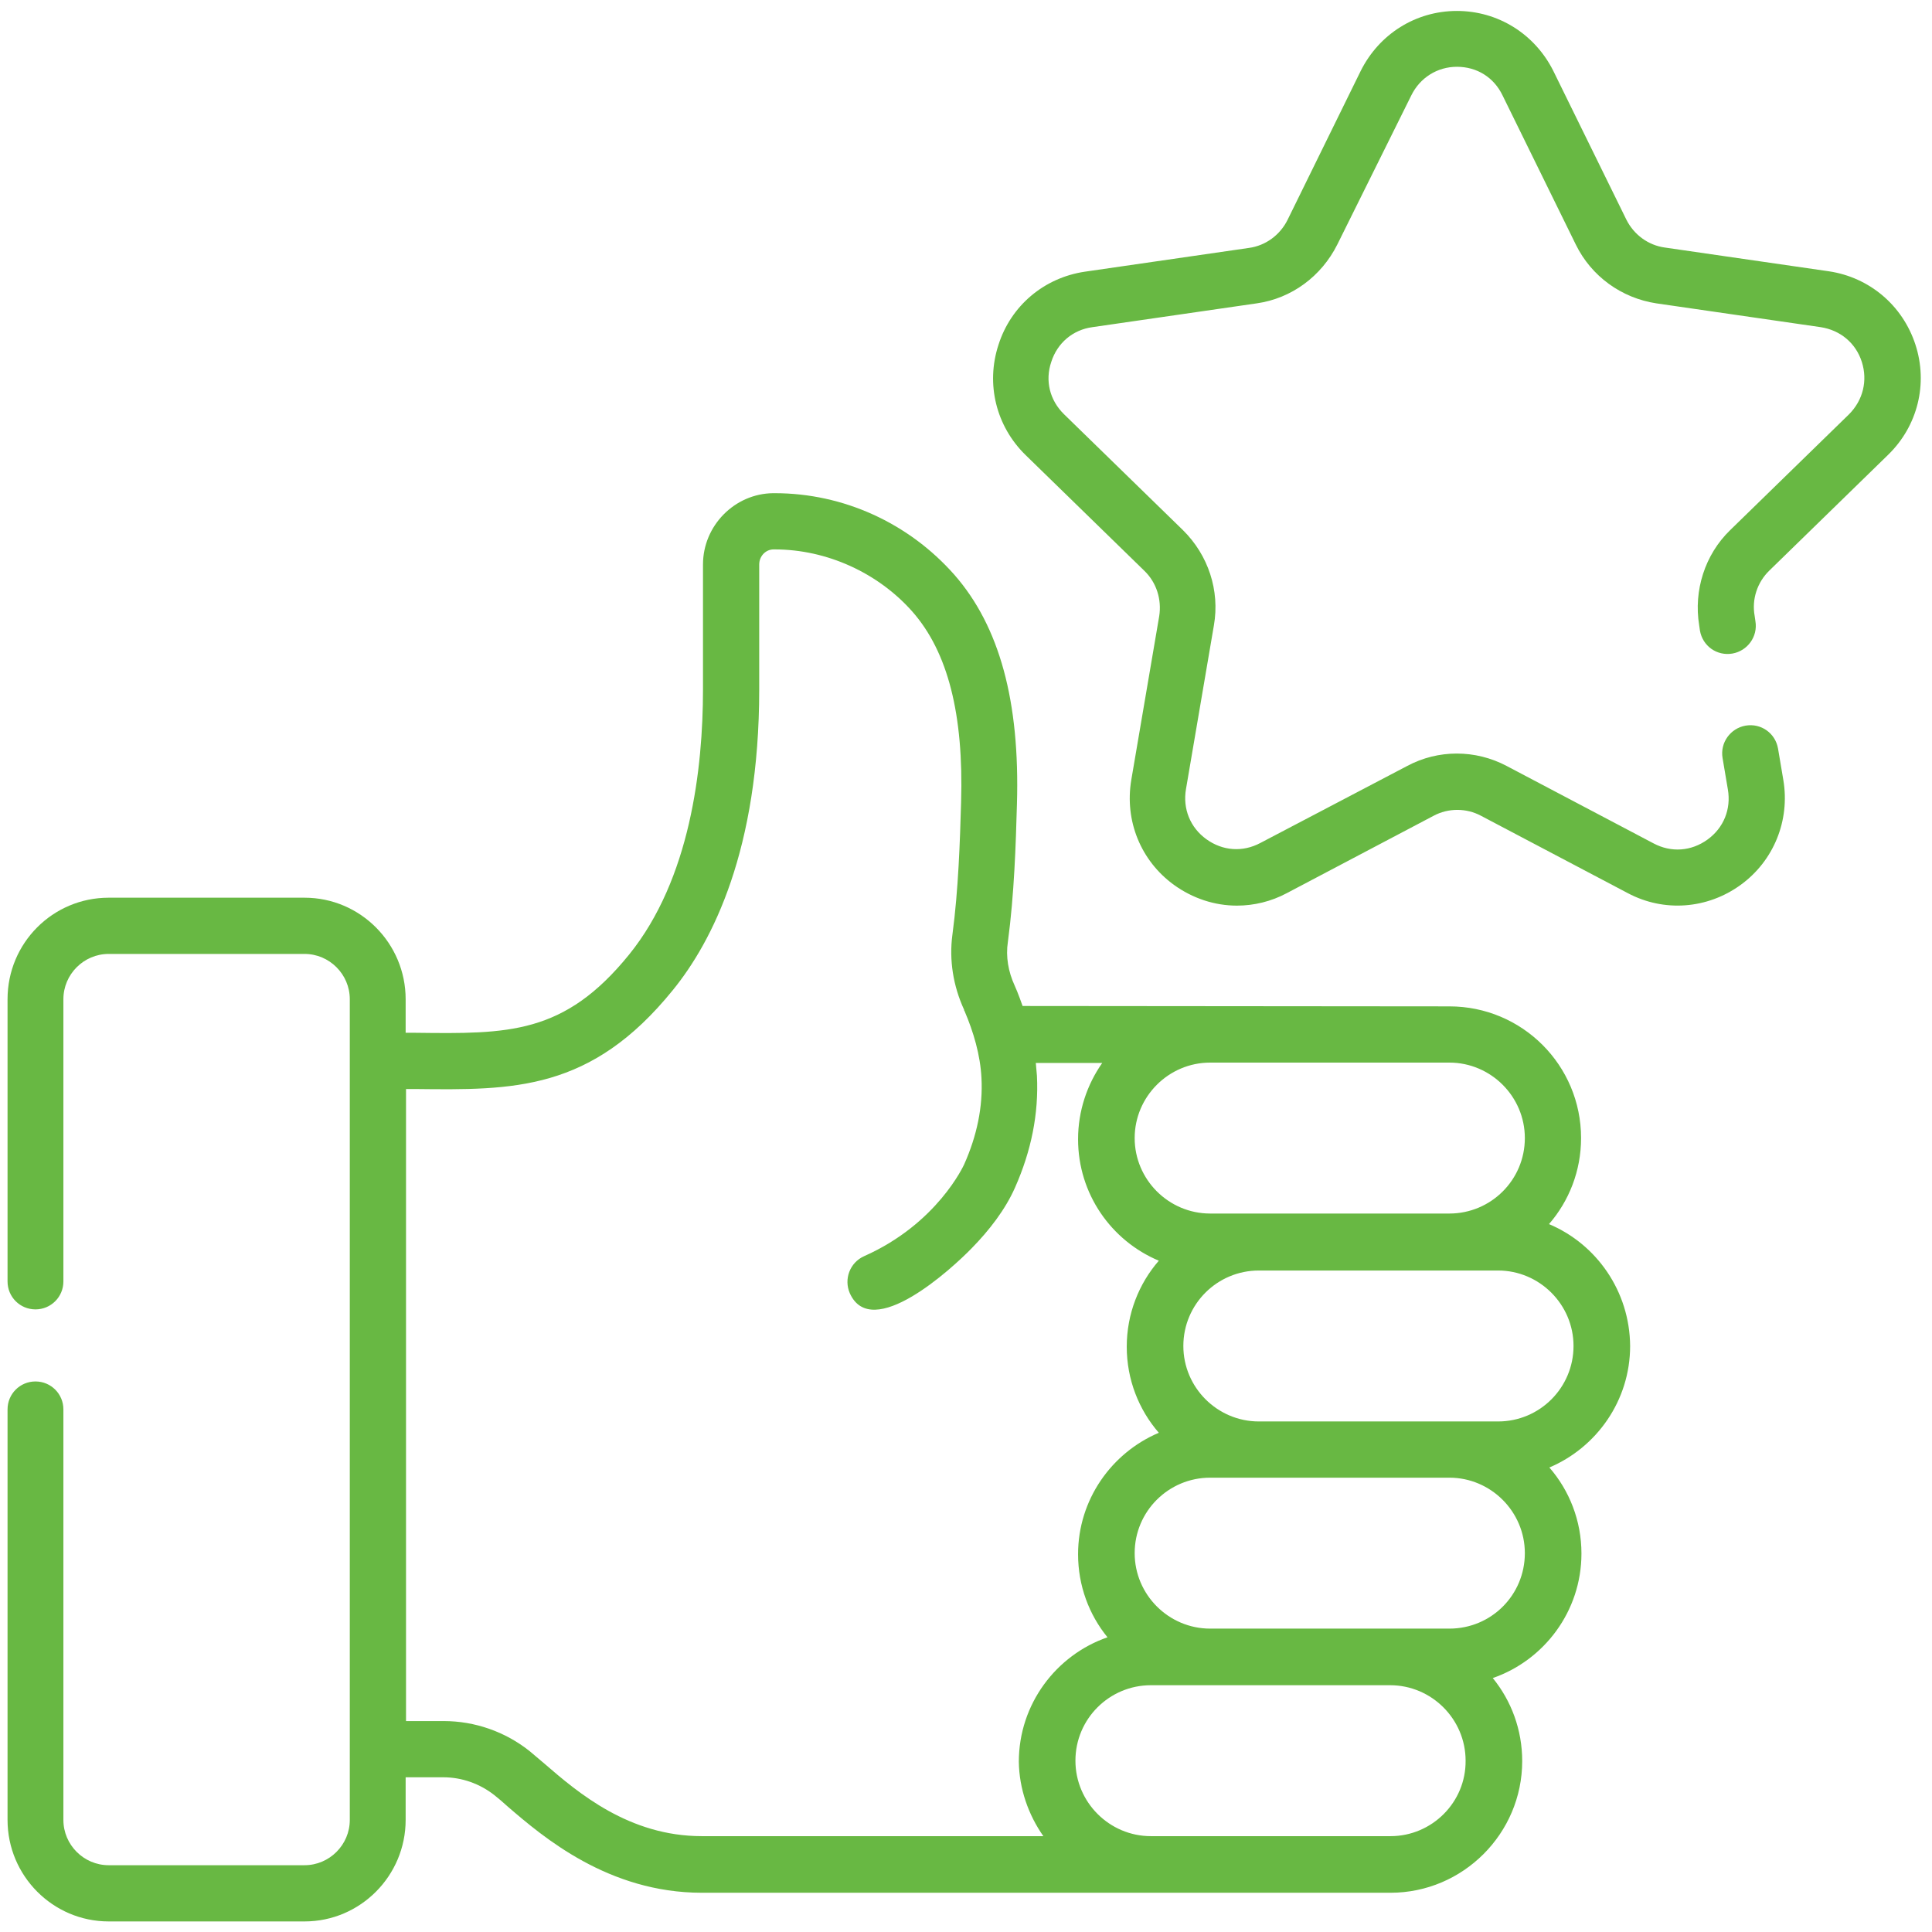
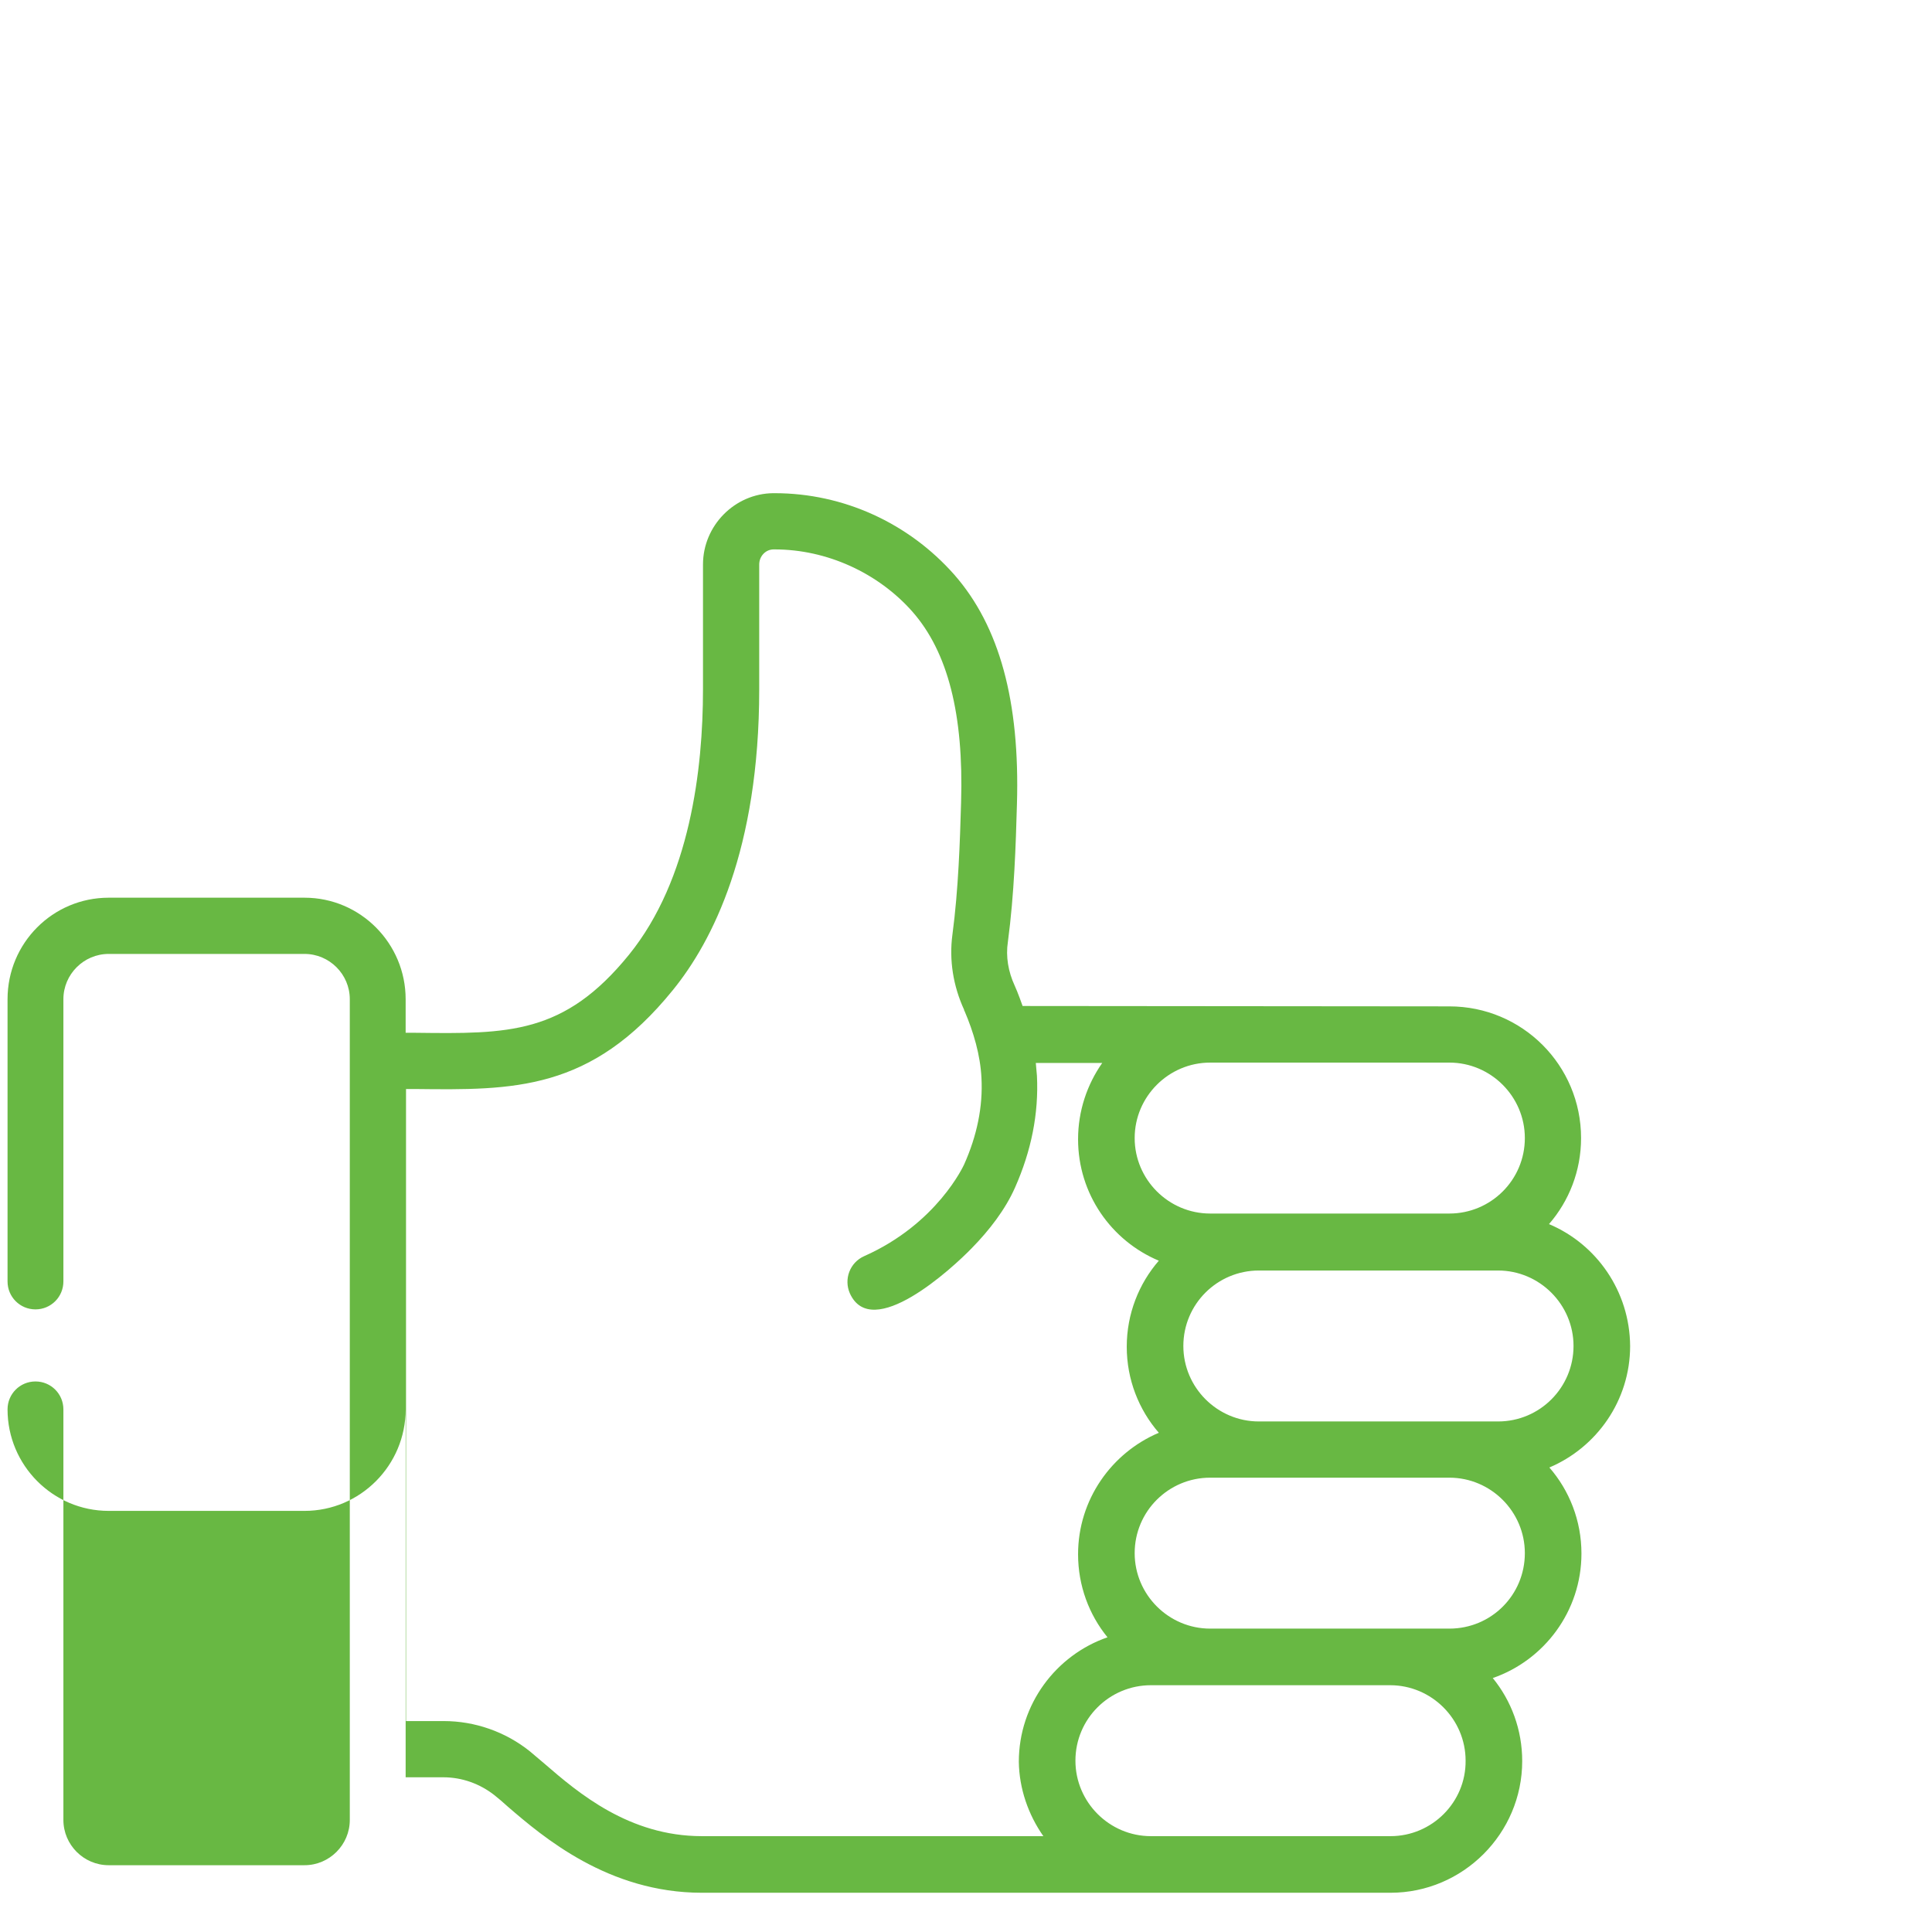
<svg xmlns="http://www.w3.org/2000/svg" version="1.1" id="Capa_1" x="0px" y="0px" viewBox="0 0 512 512" style="enable-background:new 0 0 512 512;" xml:space="preserve">
  <style type="text/css">
	.st0{fill:#68B843;}
</style>
  <g>
    <g>
-       <path class="st0" d="M500.4,120.5c7.8-7.6,10.6-18.8,7.2-29.2c-3.4-10.4-12.2-17.8-22.9-19.4l-43.5-6.3c-4.4-0.6-8.2-3.4-10.2-7.4    l-19.4-39.5C406.7,9,397,2.9,386.1,2.9c-10.9,0-20.6,6.1-25.5,15.9l-19.4,39.5c-2,4-5.8,6.8-10.2,7.4L287.5,72    c-10.8,1.6-19.6,9-22.9,19.4c-3.4,10.4-0.6,21.6,7.2,29.2l31.5,30.7c3.2,3.1,4.6,7.6,3.9,12l-7.4,43.4    c-1.8,10.8,2.5,21.4,11.3,27.8c5,3.6,10.8,5.5,16.7,5.5c4.5,0,9.1-1.1,13.2-3.3l38.9-20.5c3.9-2.1,8.7-2.1,12.6,0l38.9,20.5    c9.6,5.1,21.1,4.2,29.9-2.2c8.8-6.4,13.1-17.1,11.3-27.8l-1.4-8.3c-0.7-4.1-4.5-6.8-8.6-6.1c-4,0.7-6.8,4.5-6.1,8.6l1.4,8.3    c0.9,5.2-1.1,10.2-5.4,13.3c-4.3,3.1-9.6,3.5-14.3,1l-38.9-20.5c-8.3-4.4-18.2-4.4-26.4,0L334,223.4c-4.7,2.5-10,2.1-14.3-1    c-4.3-3.1-6.3-8.1-5.4-13.3l7.4-43.4c1.6-9.2-1.5-18.6-8.2-25.2l-31.5-30.7c-3.8-3.7-5.1-8.9-3.4-13.9c1.6-5,5.7-8.5,10.9-9.2    l43.5-6.3c9.3-1.3,17.2-7.2,21.4-15.6L374,25.3c2.3-4.7,6.9-7.6,12.1-7.6c5.3,0,9.8,2.8,12.1,7.6l19.4,39.5    c4.1,8.4,12.1,14.2,21.4,15.6l43.5,6.3c5.2,0.8,9.3,4.2,10.9,9.2c1.6,5,0.3,10.2-3.4,13.9l-31.5,30.7c-6.7,6.5-9.7,16-8.2,25.2    l0.2,1.4c0.7,4.1,4.5,6.8,8.6,6.1c4-0.7,6.8-4.5,6.1-8.6l-0.2-1.4c-0.8-4.4,0.7-8.9,3.9-12L500.4,120.5z" />
-       <path class="st0" d="M410.5,324.4c5.3-6.1,8.5-14.1,8.5-22.8c0-19.3-15.6-34.9-34.9-34.9L271,266.6c0,0-1.3-3.7-2.1-5.4    c0,0,0,0,0,0c-1.7-3.7-2.4-7.7-1.8-11.6c1.7-12.7,2.1-25.9,2.4-36.5c0.8-27.2-4.6-47.1-16.6-60.8c-12.1-13.7-29.4-21.6-47.6-21.6    c-0.1,0-0.3,0-0.4,0c-10.2,0.1-18.6,8.6-18.6,18.9v33.1c0,21-3.4,50.3-19.6,70.3c-17.2,21.2-32,21-56.6,20.7c-0.8,0-1.7,0-2.6,0    v-8.9c0-14.8-12-26.9-26.8-26.9H28.8C14,237.9,2,249.9,2,264.8v74.8c0,4.1,3.3,7.4,7.4,7.4s7.4-3.3,7.4-7.4v-74.8    c0-6.6,5.4-12,12-12h51.9c6.6,0,12,5.4,12,12v217.5c0,6.6-5.4,12-12,12H28.8c-6.6,0-12-5.4-12-12V373.5c0-4.1-3.3-7.4-7.4-7.4    S2,369.4,2,373.5v108.8c0,14.8,12,26.9,26.8,26.9h51.9c14.8,0,26.8-12.1,26.8-26.9V471h10c4.9,0,9.7,1.7,13.6,4.8    c1,0.8,2.2,1.8,3.5,3c9.3,8,26.6,22.8,51.4,22.8l182.5,0c19.2,0,34.9-15.7,34.9-34.9c0-8.3-2.9-16-7.8-22    c13.6-4.7,23.5-17.7,23.5-33c0-8.7-3.2-16.7-8.5-22.8c12.5-5.3,21.4-17.7,21.4-32.2C431.9,342.2,423.1,329.7,410.5,324.4    L410.5,324.4z M320.7,281.6h63.4c11,0,20,9,20,20c0,11.1-9,20-20,20h-63.4c-11,0-20-9-20-20C300.7,290.6,309.7,281.6,320.7,281.6z     M276.5,486.6H186c-19.3,0-32.8-11.5-41.7-19.2c-1.4-1.2-2.7-2.3-3.9-3.3c-6.5-5.2-14.6-8-22.8-8h-10V288.6c0.8,0,1.6,0,2.4,0    c26,0.3,46.6,0.6,68.3-26.2c10.5-12.9,22.9-37.2,22.9-79.7v-33.1c0-2.2,1.7-4,3.8-4c0.1,0,0.2,0,0.3,0c13.8,0,27.4,6.2,36.5,16.5    c9.4,10.7,13.6,27.2,12.9,50.5c-0.3,10.3-0.7,23.1-2.3,35.1c-0.9,6.7,0.2,13.6,3.1,19.9c0,0,0,0.1,0,0.1c0,0.1,0,0.1,0.1,0.2    c0,0,0,0,0,0c2.4,5.6,4.2,11.7,4.5,17.8c0.4,7.6-1.2,15.3-4.6,22.9c-0.1,0.2-7.1,15.7-26.5,24.3c-3.8,1.7-5.4,6.1-3.8,9.8    c5.8,13,27.1-6.5,32.4-12c4.5-4.6,8.8-10.1,11.4-16c4.3-9.7,6.3-19.6,5.8-29.6c-0.1-1.1-0.2-2.3-0.3-3.4h17.6    c-4,5.7-6.4,12.7-6.4,20.2c0,14.5,8.8,26.9,21.4,32.2c-5.3,6.1-8.5,14.1-8.5,22.8c0,8.7,3.2,16.7,8.5,22.8    c-12.5,5.3-21.4,17.7-21.4,32.2c0,8.3,2.9,16,7.8,22c-13.6,4.7-23.5,17.7-23.5,33C270.1,474,272.5,480.9,276.5,486.6z     M368.5,486.6l-63.5,0c-11,0-20-9-20-20c0-11.1,9-20,20-20h63.4c11,0,20,9,20,20C388.5,477.6,379.5,486.6,368.5,486.6L368.5,486.6    z M384.1,431.6h-63.4c-11,0-20-9-20-20c0-11.1,9-20,20-20h63.4c11,0,20,9,20,20C404.1,422.7,395.2,431.6,384.1,431.6L384.1,431.6z     M397,376.7h-63.4c-11,0-20-9-20-20c0-11.1,9-20,20-20H397c11,0,20,9,20,20C417,367.7,408.1,376.7,397,376.7z" />
+       <path class="st0" d="M410.5,324.4c5.3-6.1,8.5-14.1,8.5-22.8c0-19.3-15.6-34.9-34.9-34.9L271,266.6c0,0-1.3-3.7-2.1-5.4    c0,0,0,0,0,0c-1.7-3.7-2.4-7.7-1.8-11.6c1.7-12.7,2.1-25.9,2.4-36.5c0.8-27.2-4.6-47.1-16.6-60.8c-12.1-13.7-29.4-21.6-47.6-21.6    c-0.1,0-0.3,0-0.4,0c-10.2,0.1-18.6,8.6-18.6,18.9v33.1c0,21-3.4,50.3-19.6,70.3c-17.2,21.2-32,21-56.6,20.7c-0.8,0-1.7,0-2.6,0    v-8.9c0-14.8-12-26.9-26.8-26.9H28.8C14,237.9,2,249.9,2,264.8v74.8c0,4.1,3.3,7.4,7.4,7.4s7.4-3.3,7.4-7.4v-74.8    c0-6.6,5.4-12,12-12h51.9c6.6,0,12,5.4,12,12v217.5c0,6.6-5.4,12-12,12H28.8c-6.6,0-12-5.4-12-12V373.5c0-4.1-3.3-7.4-7.4-7.4    S2,369.4,2,373.5c0,14.8,12,26.9,26.8,26.9h51.9c14.8,0,26.8-12.1,26.8-26.9V471h10c4.9,0,9.7,1.7,13.6,4.8    c1,0.8,2.2,1.8,3.5,3c9.3,8,26.6,22.8,51.4,22.8l182.5,0c19.2,0,34.9-15.7,34.9-34.9c0-8.3-2.9-16-7.8-22    c13.6-4.7,23.5-17.7,23.5-33c0-8.7-3.2-16.7-8.5-22.8c12.5-5.3,21.4-17.7,21.4-32.2C431.9,342.2,423.1,329.7,410.5,324.4    L410.5,324.4z M320.7,281.6h63.4c11,0,20,9,20,20c0,11.1-9,20-20,20h-63.4c-11,0-20-9-20-20C300.7,290.6,309.7,281.6,320.7,281.6z     M276.5,486.6H186c-19.3,0-32.8-11.5-41.7-19.2c-1.4-1.2-2.7-2.3-3.9-3.3c-6.5-5.2-14.6-8-22.8-8h-10V288.6c0.8,0,1.6,0,2.4,0    c26,0.3,46.6,0.6,68.3-26.2c10.5-12.9,22.9-37.2,22.9-79.7v-33.1c0-2.2,1.7-4,3.8-4c0.1,0,0.2,0,0.3,0c13.8,0,27.4,6.2,36.5,16.5    c9.4,10.7,13.6,27.2,12.9,50.5c-0.3,10.3-0.7,23.1-2.3,35.1c-0.9,6.7,0.2,13.6,3.1,19.9c0,0,0,0.1,0,0.1c0,0.1,0,0.1,0.1,0.2    c0,0,0,0,0,0c2.4,5.6,4.2,11.7,4.5,17.8c0.4,7.6-1.2,15.3-4.6,22.9c-0.1,0.2-7.1,15.7-26.5,24.3c-3.8,1.7-5.4,6.1-3.8,9.8    c5.8,13,27.1-6.5,32.4-12c4.5-4.6,8.8-10.1,11.4-16c4.3-9.7,6.3-19.6,5.8-29.6c-0.1-1.1-0.2-2.3-0.3-3.4h17.6    c-4,5.7-6.4,12.7-6.4,20.2c0,14.5,8.8,26.9,21.4,32.2c-5.3,6.1-8.5,14.1-8.5,22.8c0,8.7,3.2,16.7,8.5,22.8    c-12.5,5.3-21.4,17.7-21.4,32.2c0,8.3,2.9,16,7.8,22c-13.6,4.7-23.5,17.7-23.5,33C270.1,474,272.5,480.9,276.5,486.6z     M368.5,486.6l-63.5,0c-11,0-20-9-20-20c0-11.1,9-20,20-20h63.4c11,0,20,9,20,20C388.5,477.6,379.5,486.6,368.5,486.6L368.5,486.6    z M384.1,431.6h-63.4c-11,0-20-9-20-20c0-11.1,9-20,20-20h63.4c11,0,20,9,20,20C404.1,422.7,395.2,431.6,384.1,431.6L384.1,431.6z     M397,376.7h-63.4c-11,0-20-9-20-20c0-11.1,9-20,20-20H397c11,0,20,9,20,20C417,367.7,408.1,376.7,397,376.7z" />
    </g>
  </g>
</svg>